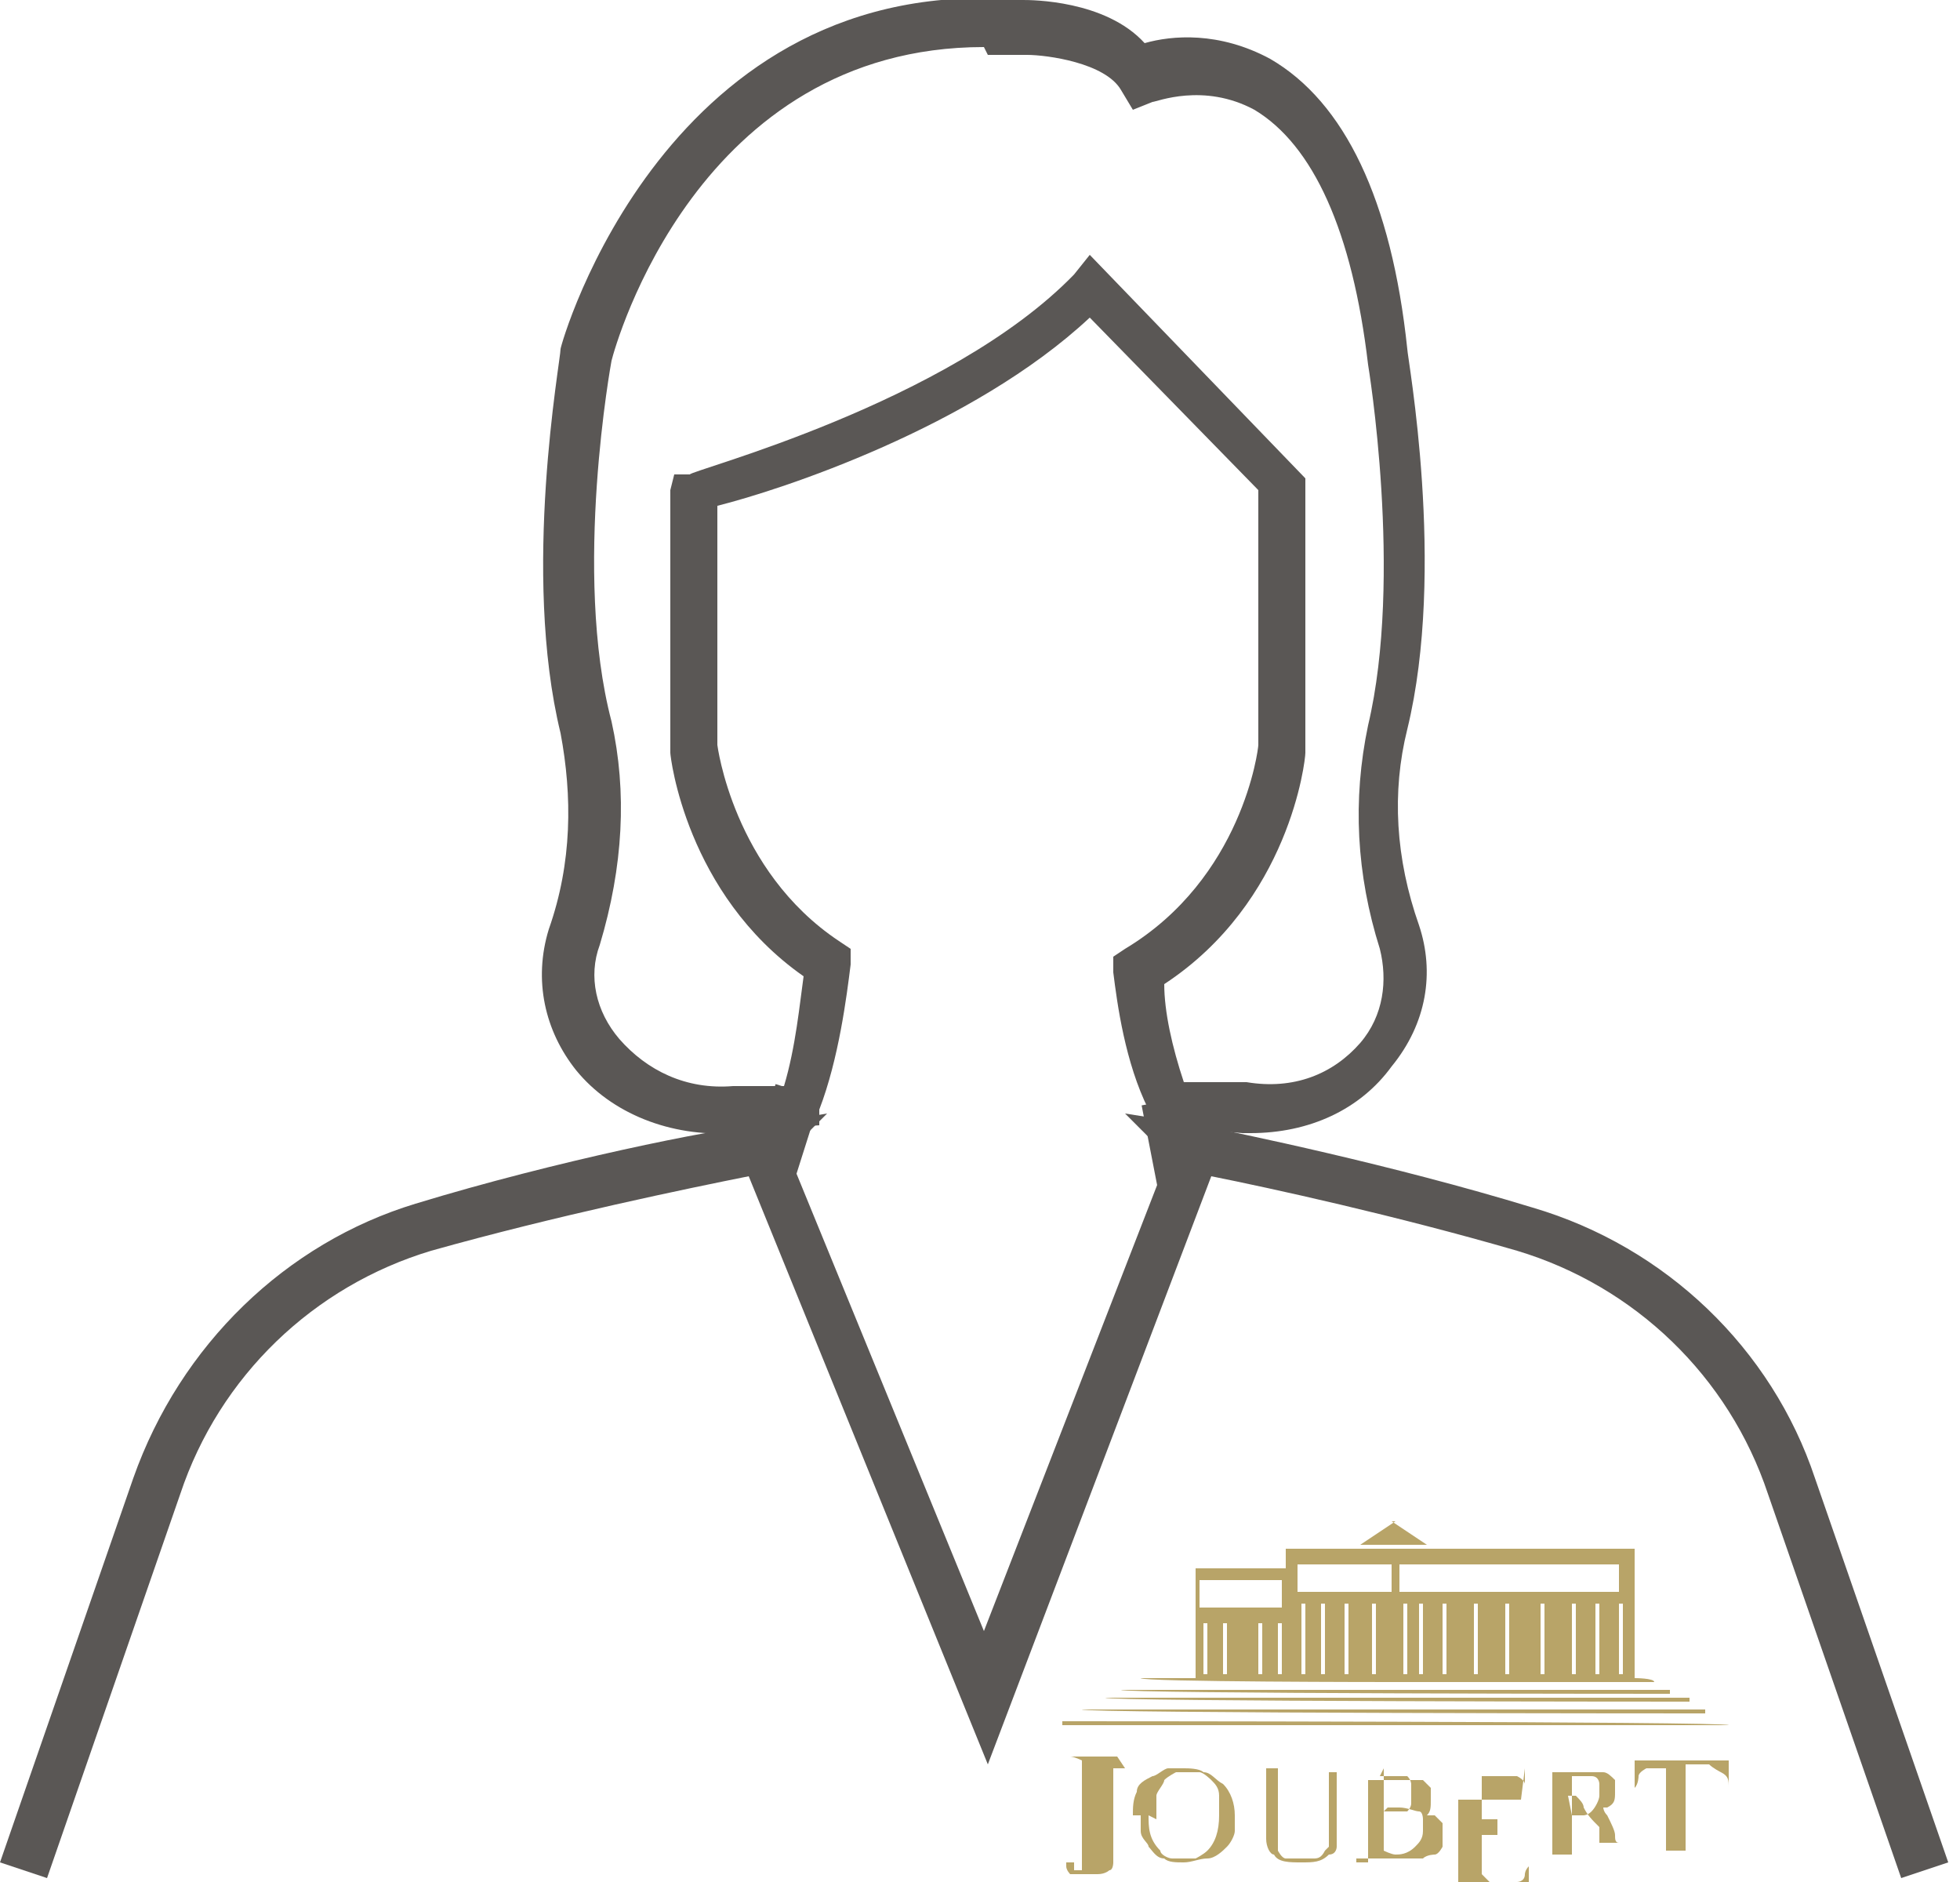
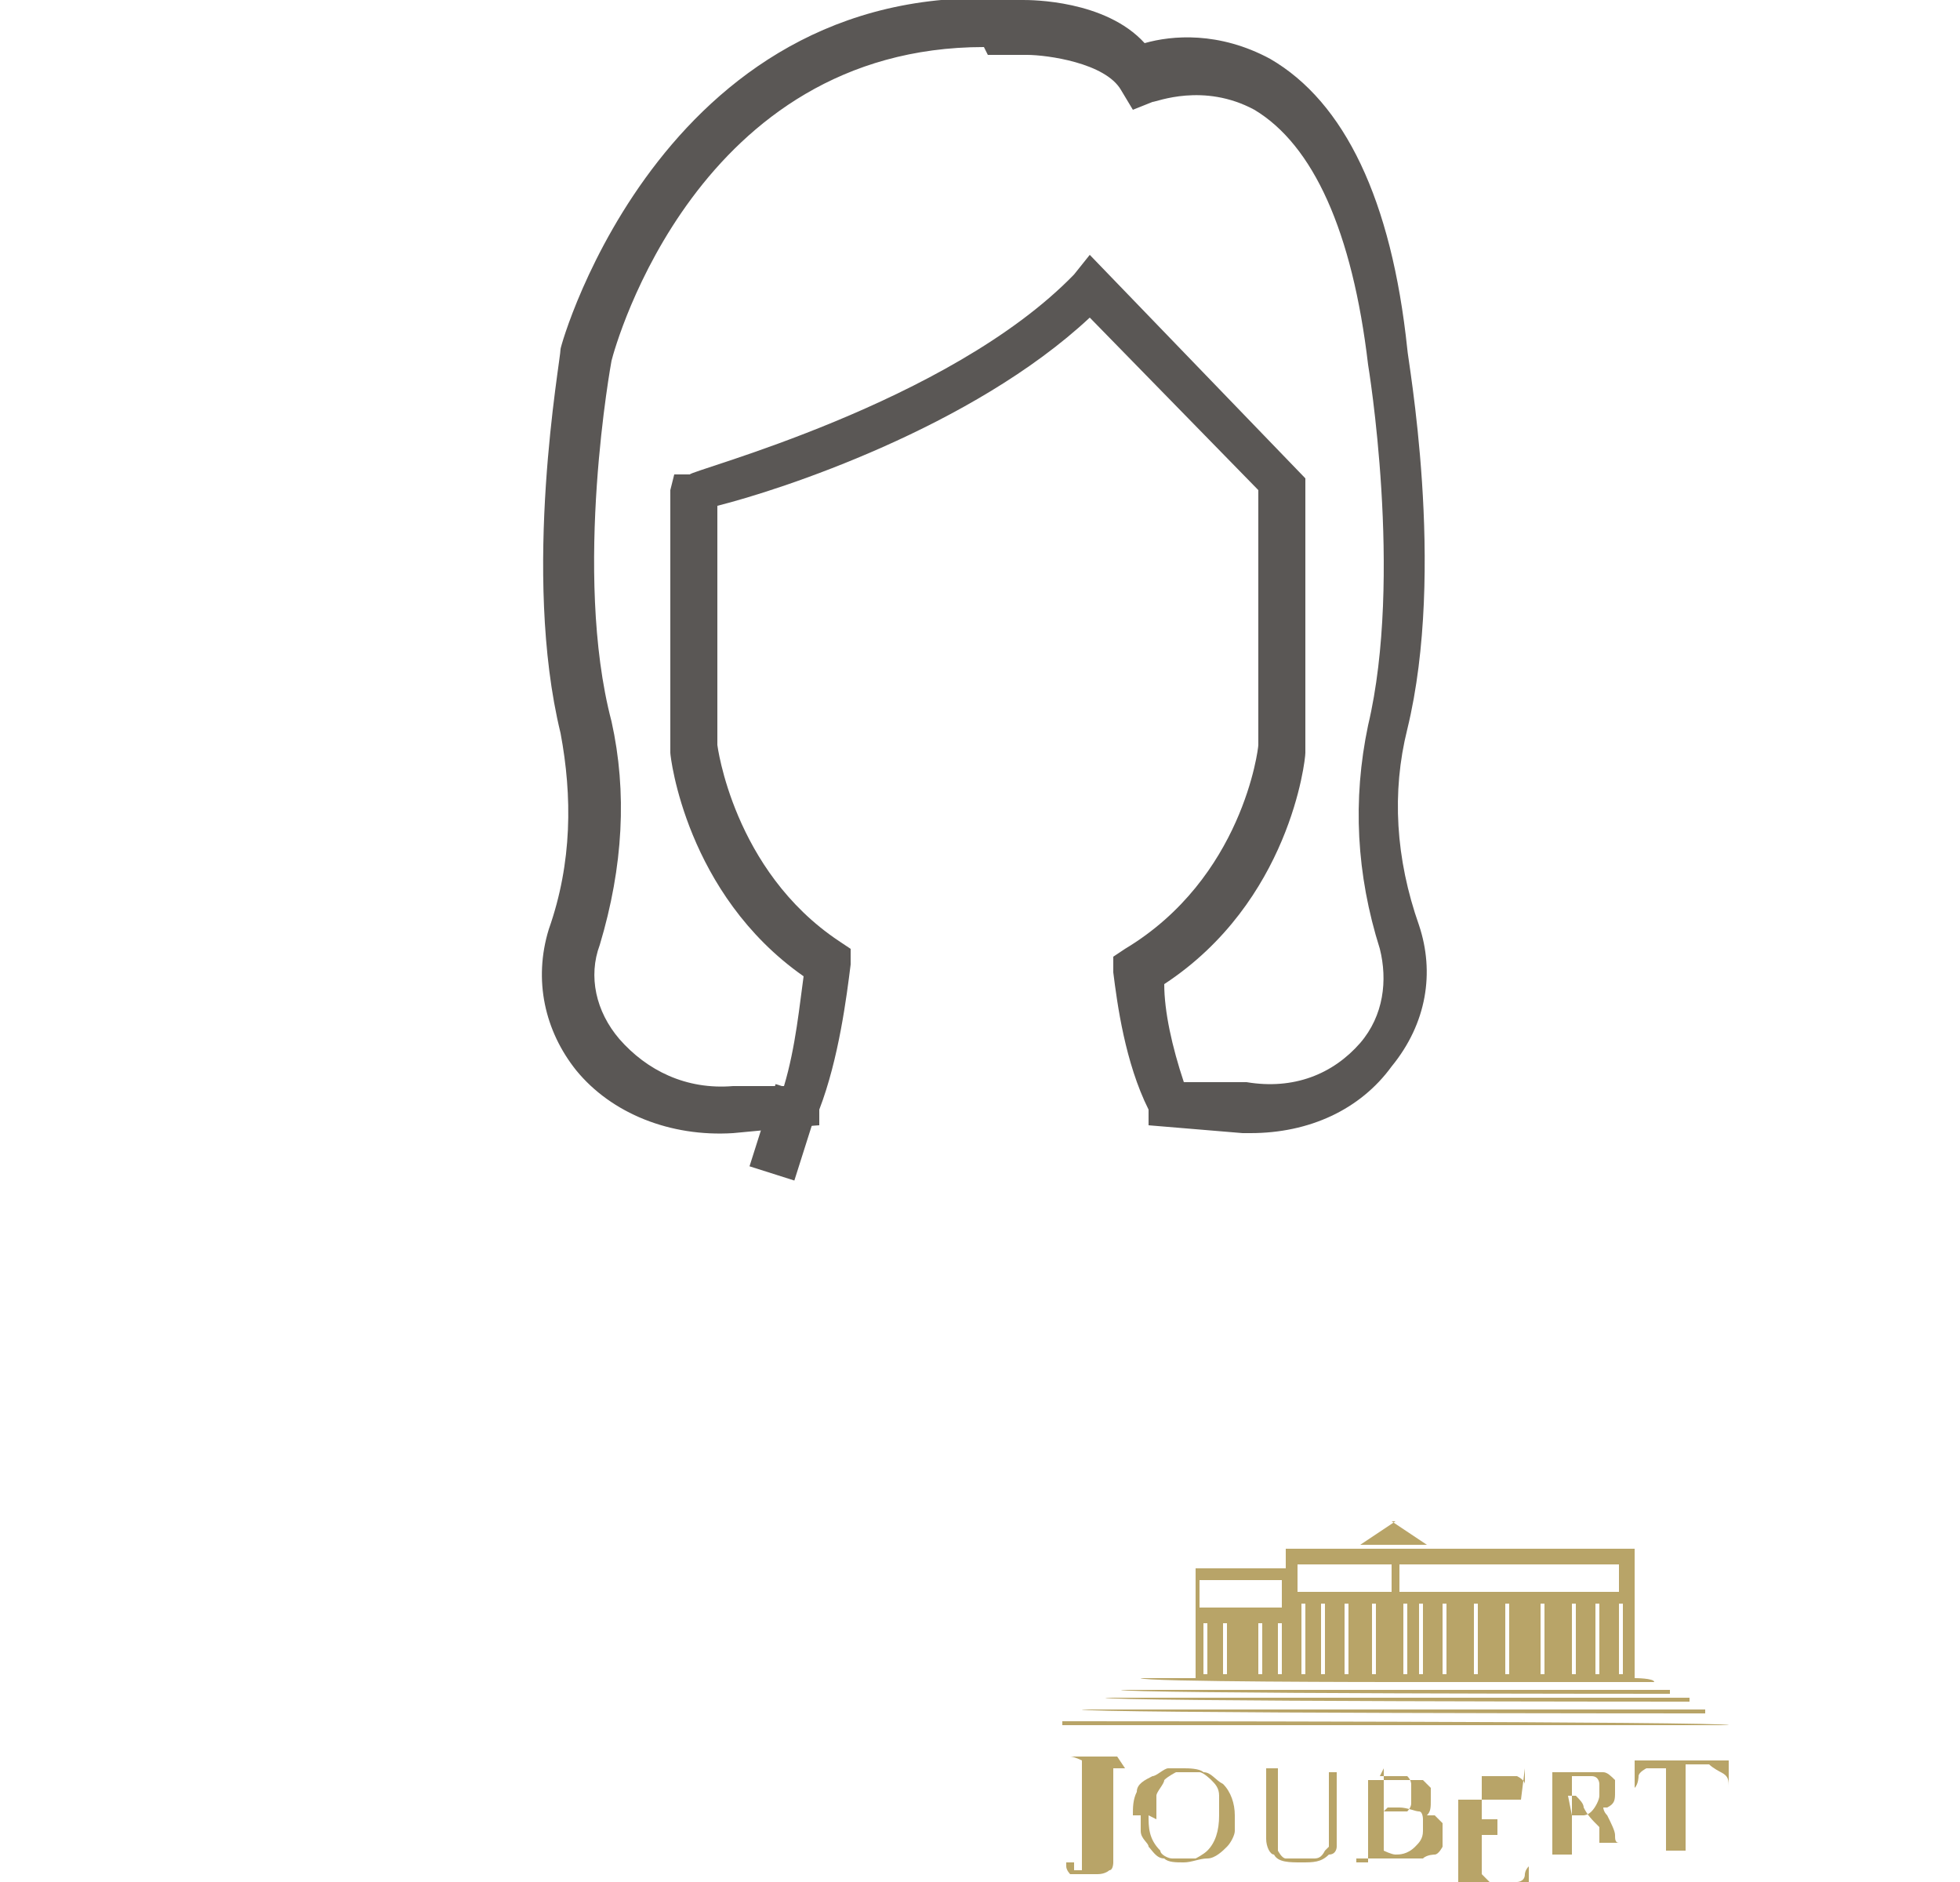
<svg xmlns="http://www.w3.org/2000/svg" version="1.1" viewBox="0 0 50 48">
  <defs>
    <style>
      .cls-1 {
        fill: #5a5755;
      }

      .cls-2 {
        fill: #b8a468;
      }
    </style>
  </defs>
  <g>
    <g id="Calque_1">
      <g>
        <g>
          <path class="cls-1" d="M32.1,28.9c-.1,0-.3,0-.4,0l-2.4-.2v-.4c-.6-1.2-.8-2.7-.9-3.5v-.4s.3-.2.3-.2c3-1.8,3.4-5.1,3.4-5.2v-6.5s-4.3-4.4-4.3-4.4c-3,2.8-7.9,4.4-9.5,4.8v6.1h0s.4,3.2,3.1,5l.3.2v.4c-.1.8-.3,2.4-.8,3.7v.4c-.1,0-2.2.2-2.2.2-1.6.1-3.1-.5-4-1.6-.8-1-1.1-2.3-.7-3.6.6-1.7.6-3.4.3-5-1-4.1,0-9.5,0-9.8,0-.1,2.7-9.7,11.8-8.9.2,0,2.1,0,3.1,1.1.7-.2,1.9-.3,3.2.4,1.9,1.1,3.1,3.6,3.5,7.4,0,.2,1,5.6,0,9.7-.4,1.6-.3,3.3.3,5h0c.4,1.2.2,2.5-.7,3.6-.8,1.1-2.1,1.7-3.6,1.7ZM25.1,1.2c-7.3,0-9.4,7.6-9.5,8,0,0-1,5.4,0,9.2.4,1.8.3,3.7-.3,5.7-.3.8-.1,1.7.5,2.4.7.8,1.7,1.3,2.9,1.2h1.3c.3-1,.4-2.1.5-2.8-3-2.1-3.4-5.6-3.4-5.7v-6.7s.1-.4.1-.4h.4c0-.1,6.6-1.8,9.8-5.1l.4-.5,5.5,5.7v7c0,.2-.4,3.8-3.6,5.9,0,.7.2,1.6.5,2.5h1.6c1.2.2,2.2-.2,2.9-1,.6-.7.7-1.6.5-2.4h0c-.6-1.9-.7-3.8-.3-5.7.9-3.8,0-9.2,0-9.2-.4-3.4-1.4-5.6-2.9-6.5-1.3-.7-2.5-.2-2.6-.2l-.5.2-.3-.5c-.4-.7-1.9-.9-2.4-.9-.3,0-.7,0-1,0Z" />
-           <path class="cls-1" d="M1.2,47.9l-1.2-.4,3.4-9.8c1.2-3.4,3.9-6,7.2-7,3.6-1.1,7.6-1.9,8.7-2l1.8-.3-1,1,5,12.2,4.7-12.1-1.1-1.1,1.9.3c1,.2,4.9,1,8.5,2.1,3.4,1,6.1,3.6,7.2,6.9l3.4,9.8-1.2.4-3.4-9.8c-1-3-3.4-5.3-6.4-6.2-3.1-.9-6.3-1.6-7.8-1.9l-5.7,15-6.1-15c-1.5.3-4.9,1-8.1,1.9-3,.9-5.4,3.2-6.4,6.2l-3.4,9.8Z" />
        </g>
        <g>
          <path class="cls-2" d="M27.1,44h17c0-.1-17-.1-17-.1h0ZM43.5,43.6h-15.9c0,.1,15.9.1,15.9.1h0ZM43.1,43.3h-14.9c0,.1,14.9.1,14.9.1h0ZM42.6,43.1h-14c0,.1,14,.1,14,.1h0ZM35.6,38.8l-.9.6h1.7l-.9-.6ZM35.4,40.9h0v1.8h0v-1.8ZM35.1,42.7h-.1v-1.8h.1v1.8ZM34.4,42.7h-.1v-1.8h.1v1.8ZM33.8,42.7h-.1v-1.8h.1v1.8ZM33.3,42.7h-.1v-1.8h.1v1.8ZM33.1,39.9h2.4v.7h-2.4v-.7ZM32.7,41h-2.1v-.7h2.1v.7ZM32.7,42.7h-.1v-1.3h.1v1.3ZM32.2,42.7h-.1v-1.3h.1v1.3ZM31.3,42.7h-.1v-1.3h.1v1.3ZM30.8,42.7h-.1v-1.3h.1v1.3ZM35.7,39.9h5.6v.7h-5.6v-.7ZM41.4,42.7h-.1v-1.8h.1v1.8ZM40.7,42.7v-1.8h.1v1.8s-.1,0-.1,0ZM40.2,42.7h-.1v-1.8h.1v1.8ZM39.4,42.7h-.1v-1.8h.1v1.8ZM38.5,42.7h-.1v-1.8h.1v1.8ZM37.7,42.7h-.1v-1.8h.1v1.8ZM36.9,42.7h-.1v-1.8h.1v1.8ZM36.3,42.7h-.1v-1.8h.1v1.8ZM35.9,42.7h-.1v-1.8h.1v1.8ZM35.4,42.9h.3s6.5,0,6.5,0h0c0-.1-.5-.1-.5-.1v-3.3h-8.9v.5h-2.3v2.8h-1.4c0,.1,6.4.1,6.4.1h0Z" />
          <path class="cls-2" d="M28.7,45.1h0c0,0-.1,0-.2,0,0,0,0,0-.1,0,0,0,0,0,0,.1,0,0,0,.2,0,.3v1.6c0,.2,0,.3,0,.4,0,0,0,.2-.1.2,0,0-.1.1-.3.1-.1,0-.2,0-.3,0s-.1,0-.2,0c0,0-.1,0-.2,0,0,0-.1-.1-.1-.2s0,0,0-.1c0,0,0,0,.1,0s0,0,.1,0c0,0,0,0,0,0,0,0,0,0,0,.1,0,0,0,0,0,.1,0,0,0,0,.1,0s.1,0,.1,0c0,0,0,0,0-.2,0,0,0-.3,0-.6v-1.6c0,0,0-.1,0-.2,0,0,0-.1,0-.2,0,0-.2-.1-.3-.1h0s1.2,0,1.2,0Z" />
          <path class="cls-2" d="M29.3,46.3c0,.3,0,.6.3.9,0,.1.2.2.3.2,0,0,.2,0,.3,0s.2,0,.3,0c0,0,.2-.1.3-.2.2-.2.3-.5.3-.9s0-.4,0-.5c0-.2-.1-.3-.2-.4,0,0-.2-.2-.3-.2,0,0-.2,0-.3,0s-.2,0-.3,0c0,0-.2.1-.3.2,0,.1-.2.3-.2.4,0,.2,0,.4,0,.6M28.9,46.3c0-.2,0-.4.1-.6,0-.2.2-.3.4-.4.1,0,.3-.2.4-.2.1,0,.3,0,.4,0s.4,0,.5.1c.2,0,.3.2.5.3.2.2.3.5.3.8s0,.3,0,.4c0,.1-.1.3-.2.4-.1.1-.3.3-.5.3-.2,0-.4.1-.6.1s-.4,0-.5-.1c-.2,0-.3-.2-.4-.3,0-.1-.2-.2-.2-.4,0-.1,0-.3,0-.4" />
          <path class="cls-2" d="M32.9,45.1h0c0,0-.1,0-.2,0,0,0,0,0-.1,0,0,0,0,0,0,.2,0,0,0,.2,0,.3v1c0,.2,0,.3,0,.4,0,0,0,.1,0,.2,0,0,.1.2.2.2,0,0,.2,0,.3,0s.2,0,.4,0c.1,0,.2,0,.3-.2,0,0,0,0,.1-.1,0,0,0-.1,0-.2,0,0,0-.2,0-.3v-1c0-.1,0-.2,0-.3,0,0,0-.1,0-.1,0,0,0,0-.1,0,0,0,0,0-.2,0h0s.8,0,.8,0h0c0,0-.1,0-.2,0,0,0,0,0-.1,0,0,0,0,0,0,.1,0,0,0,.1,0,.3v1.1c0,.2,0,.3,0,.4,0,0,0,.2-.2.2-.2.2-.4.2-.7.2s-.6,0-.7-.2c-.1,0-.2-.2-.2-.4,0,0,0-.1,0-.3v-1.1c0-.1,0-.2,0-.3,0,0,0-.1,0-.1,0,0,0,0-.1,0,0,0,0,0-.2,0h0s1.1,0,1.1,0Z" />
          <path class="cls-2" d="M35.3,46.2v.7c0,0,0,.2,0,.2,0,0,0,.1,0,.1,0,0,.2.1.3.1s.3,0,.5-.2c.1-.1.2-.2.2-.4s0-.2,0-.3c0,0,0-.2-.1-.2-.1,0-.3-.1-.5-.1h-.3ZM35.3,45.1v1.1h.1c0,0,.1,0,.2,0,0,0,.1,0,.2,0,0,0,0,0,.1,0,0,0,.1-.1.1-.2,0,0,0-.1,0-.2s0-.2,0-.3c0,0,0-.1-.1-.2,0,0-.1,0-.2,0,0,0-.2,0-.3,0h-.2ZM34.6,47.5h0c0,0,.1,0,.2,0,0,0,0,0,.1,0,0,0,0,0,0-.1,0,0,0-.1,0-.3v-1.3c0-.1,0-.2,0-.3,0,0,0-.1,0-.1,0,0,0,0-.1,0,0,0,0,0-.2,0h0s1.2,0,1.2,0c.1,0,.2,0,.2,0,.1,0,.2,0,.3,0,0,0,.1.1.2.2,0,0,0,.2,0,.3,0,.2,0,.3-.1.4,0,0,0,0-.1,0,0,0-.1,0-.2,0,.1,0,.2,0,.3,0,0,0,.1,0,.2,0,0,0,.1.1.2.2,0,0,0,.2,0,.3s0,.2,0,.3c0,0-.1.2-.2.2,0,0-.2,0-.3.1,0,0-.2,0-.4,0h-1.3Z" />
          <path class="cls-2" d="M38.9,45.1v.6s0,0,0,0c0-.1,0-.2,0-.2,0,0,0-.1-.2-.2,0,0-.1,0-.2,0,0,0-.2,0-.3,0h-.4v1.1h.1c.1,0,.2,0,.2,0,0,0,0,0,.1,0,0,0,0,0,0-.1,0,0,0-.1,0-.2h0s0,1,0,1h0c0,0,0-.2,0-.2,0,0,0-.1,0-.1,0,0,0,0-.1,0,0,0-.1,0-.2,0h-.1v.4c0,.2,0,.3,0,.4,0,0,0,.1,0,.2,0,0,.1.1.2.2,0,0,.2,0,.3,0s.3,0,.4,0c0,0,.2,0,.2-.2,0,0,0-.1.1-.2,0,0,0-.2,0-.3h0s0,.7,0,.7h-2.1c0,0,.1,0,.2,0,0,0,0,0,.1,0,0,0,0,0,0-.1,0,0,0-.1,0-.3v-1.3c0-.1,0-.2,0-.3,0,0,0-.1,0-.1,0,0,0,0-.1,0,0,0,0,0-.2,0h0s1.9,0,1.9,0Z" />
          <path class="cls-2" d="M40.1,46.3h0c.1,0,.3,0,.3,0,0,0,.1,0,.2-.1.1-.1.2-.3.2-.4s0-.2,0-.3c0,0,0-.2-.2-.2,0,0-.1,0-.2,0,0,0-.2,0-.3,0h0v1.2ZM40.1,46.3v.6c0,.1,0,.2,0,.3,0,0,0,.1,0,.1,0,0,0,0,.1,0,0,0,0,0,.2,0h0s-1.1,0-1.1,0h0c0,0,.1,0,.2,0,0,0,0,0,.1,0,0,0,0,0,0-.1,0,0,0-.1,0-.3v-1.3c0-.1,0-.2,0-.3,0,0,0-.1,0-.1,0,0,0,0-.1,0,0,0,0,0-.2,0h0s.9,0,.9,0c.1,0,.2,0,.3,0,.2,0,.3,0,.4,0,.1,0,.2.1.3.2,0,0,0,.2,0,.3,0,.2,0,.3-.2.4,0,0,0,0-.1,0,0,0-.1,0-.2,0,0,0,.1,0,.2,0,0,0,0,0,0,0,0,0,0,.1.1.2.1.2.2.4.2.5,0,.1,0,.2.1.2,0,0,0,0,0,0,0,0,0,0,.1,0h0s-.6,0-.6,0c0,0,0-.1,0-.1v-.3c-.2-.2-.3-.3-.4-.5,0-.1-.1-.2-.2-.3,0,0,0,0-.1,0,0,0,0,0-.1,0h0Z" />
          <path class="cls-2" d="M42.6,45.1c0,0-.2,0-.2,0-.2,0-.3,0-.4,0,0,0-.2.1-.2.2,0,0,0,.2-.1.3h0s0-.7,0-.7h2.4v.7s0,0,0,0c0-.2,0-.3-.2-.4,0,0-.2-.1-.3-.2-.1,0-.3,0-.6,0v1.8c0,.1,0,.2,0,.3,0,0,0,.1,0,.1,0,0,0,0,.1,0,0,0,0,0,.2,0h0s-1.1,0-1.1,0h0c0,0,.1,0,.2,0,0,0,0,0,.1,0,0,0,0,0,0-.1,0,0,0-.1,0-.3v-1.8Z" />
        </g>
-         <rect class="cls-1" x="29.3" y="28.1" width="1.2" height="2.4" transform="translate(-5 6.2) rotate(-11)" />
        <rect class="cls-1" x="19" y="28.3" width="2.2" height="1.2" transform="translate(-13.6 39.3) rotate(-72.4)" />
      </g>
    </g>
  </g>
</svg>